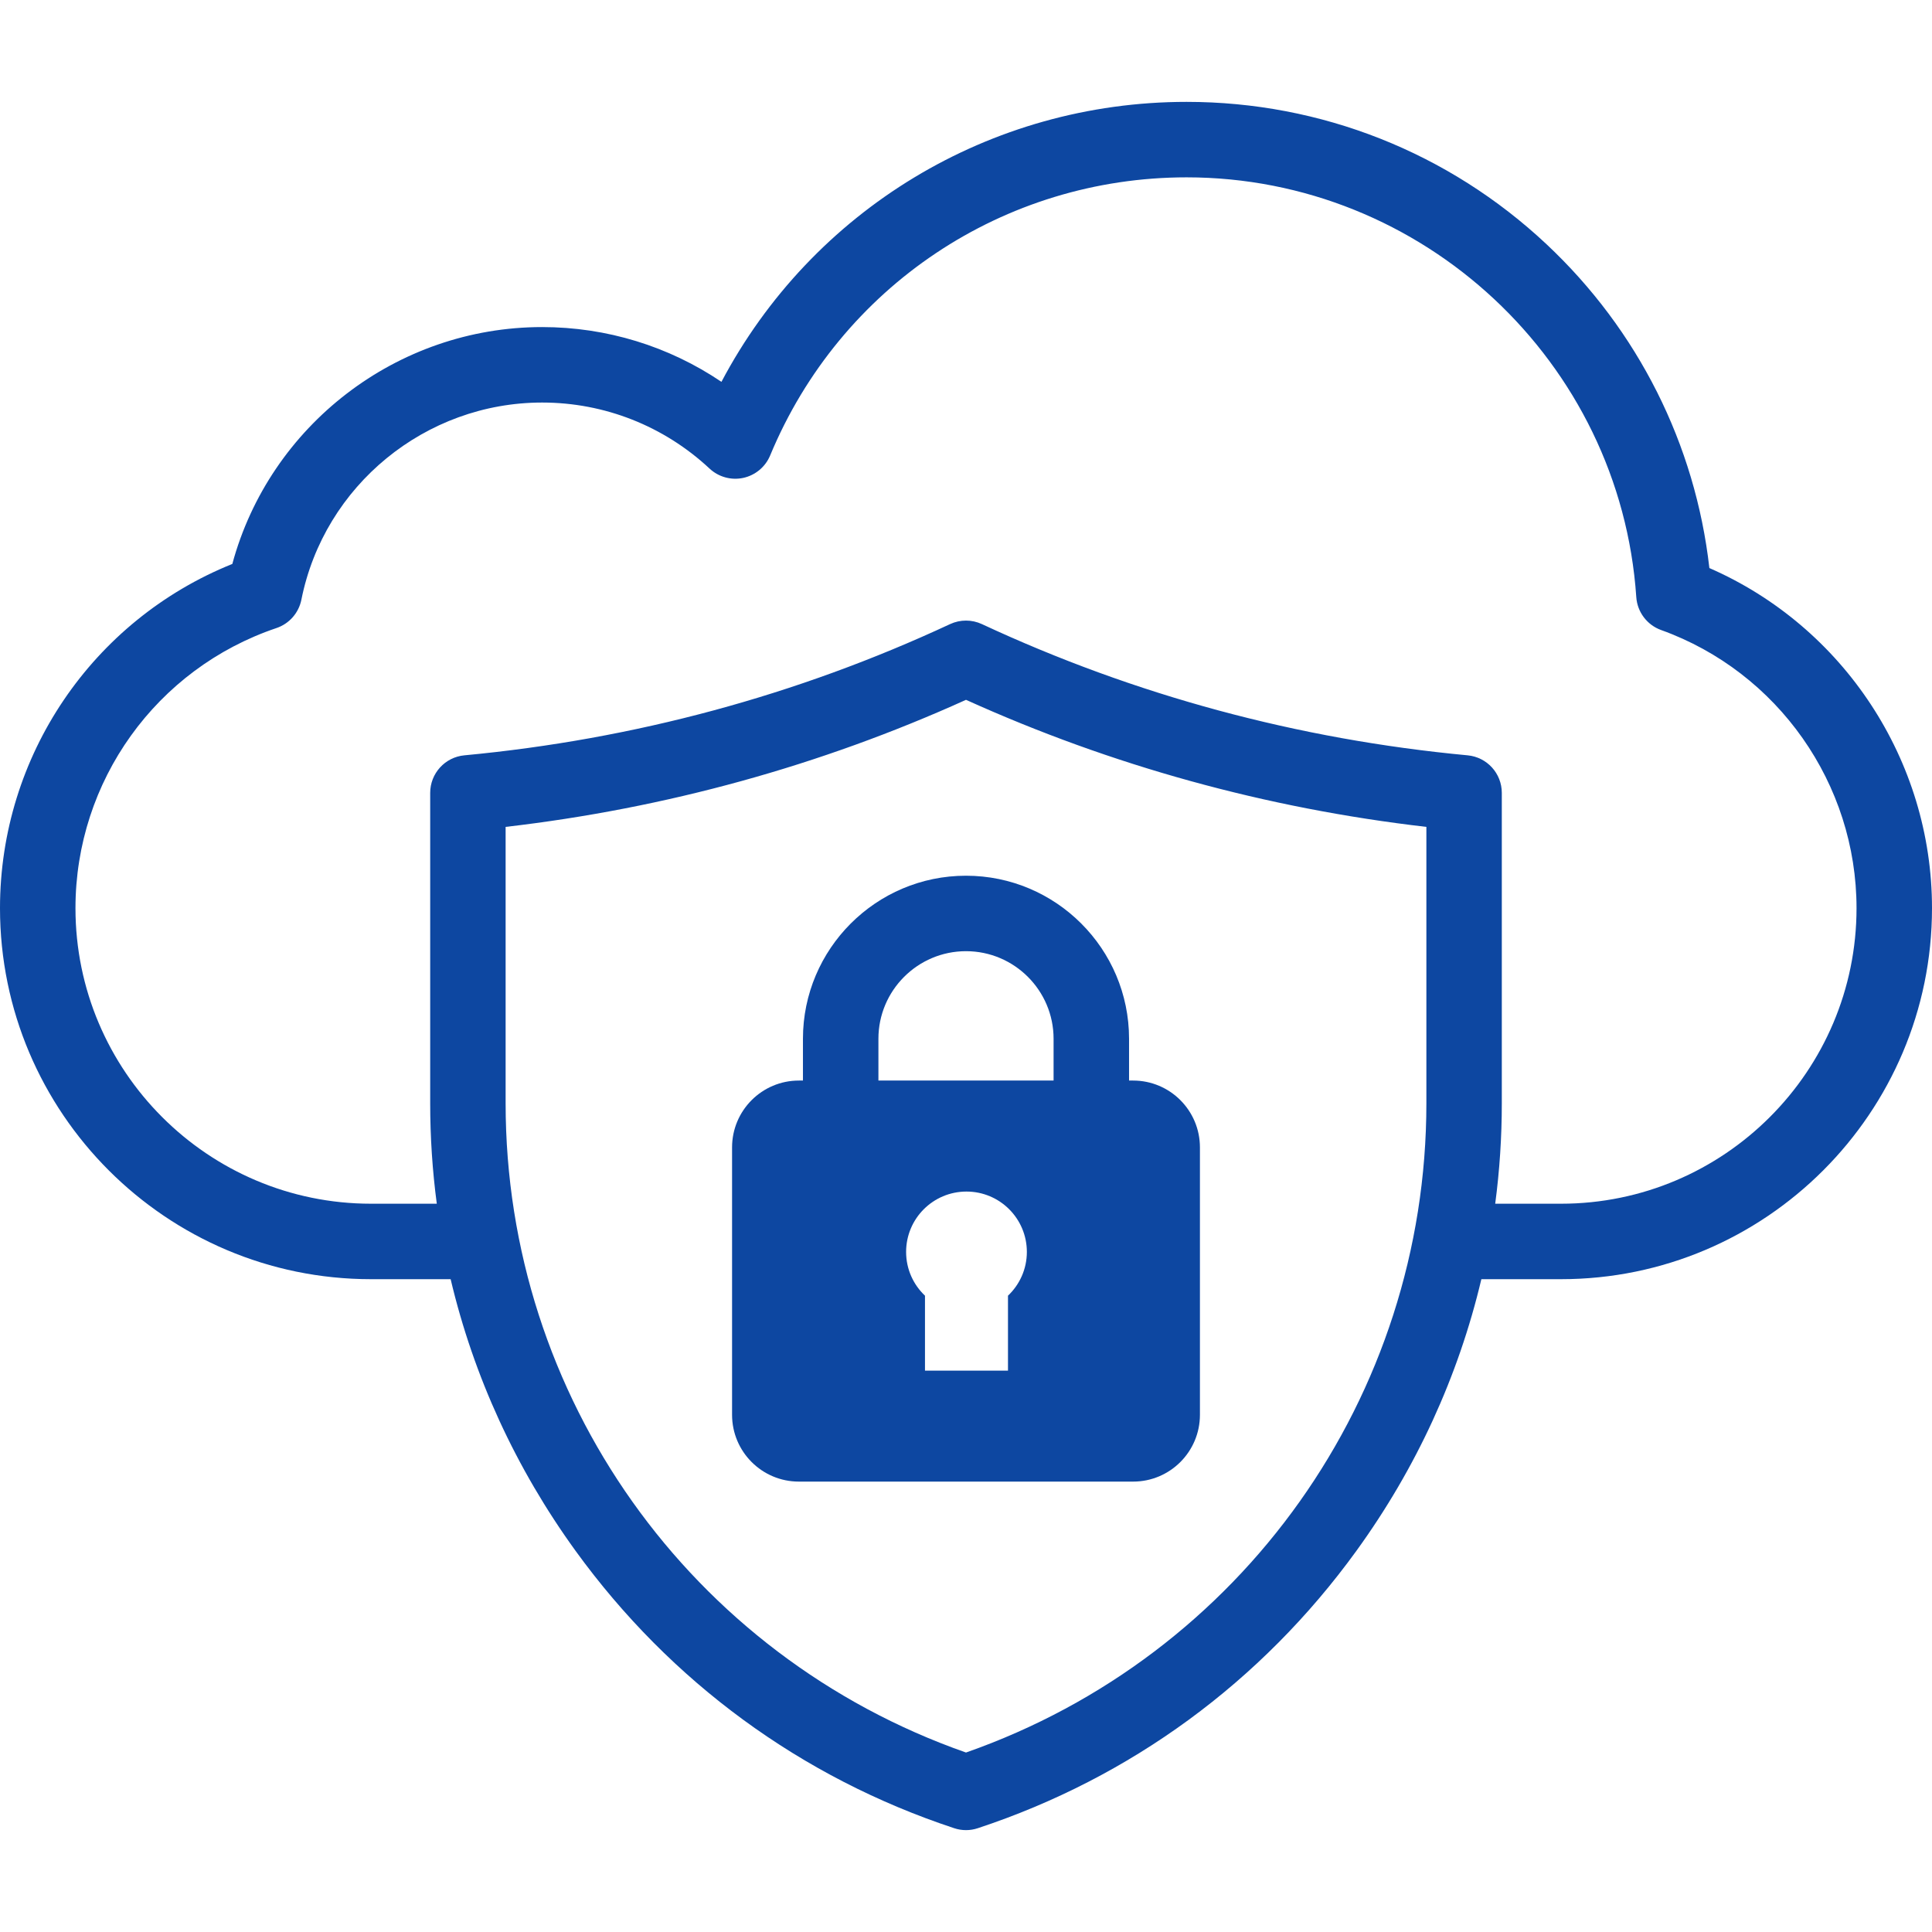
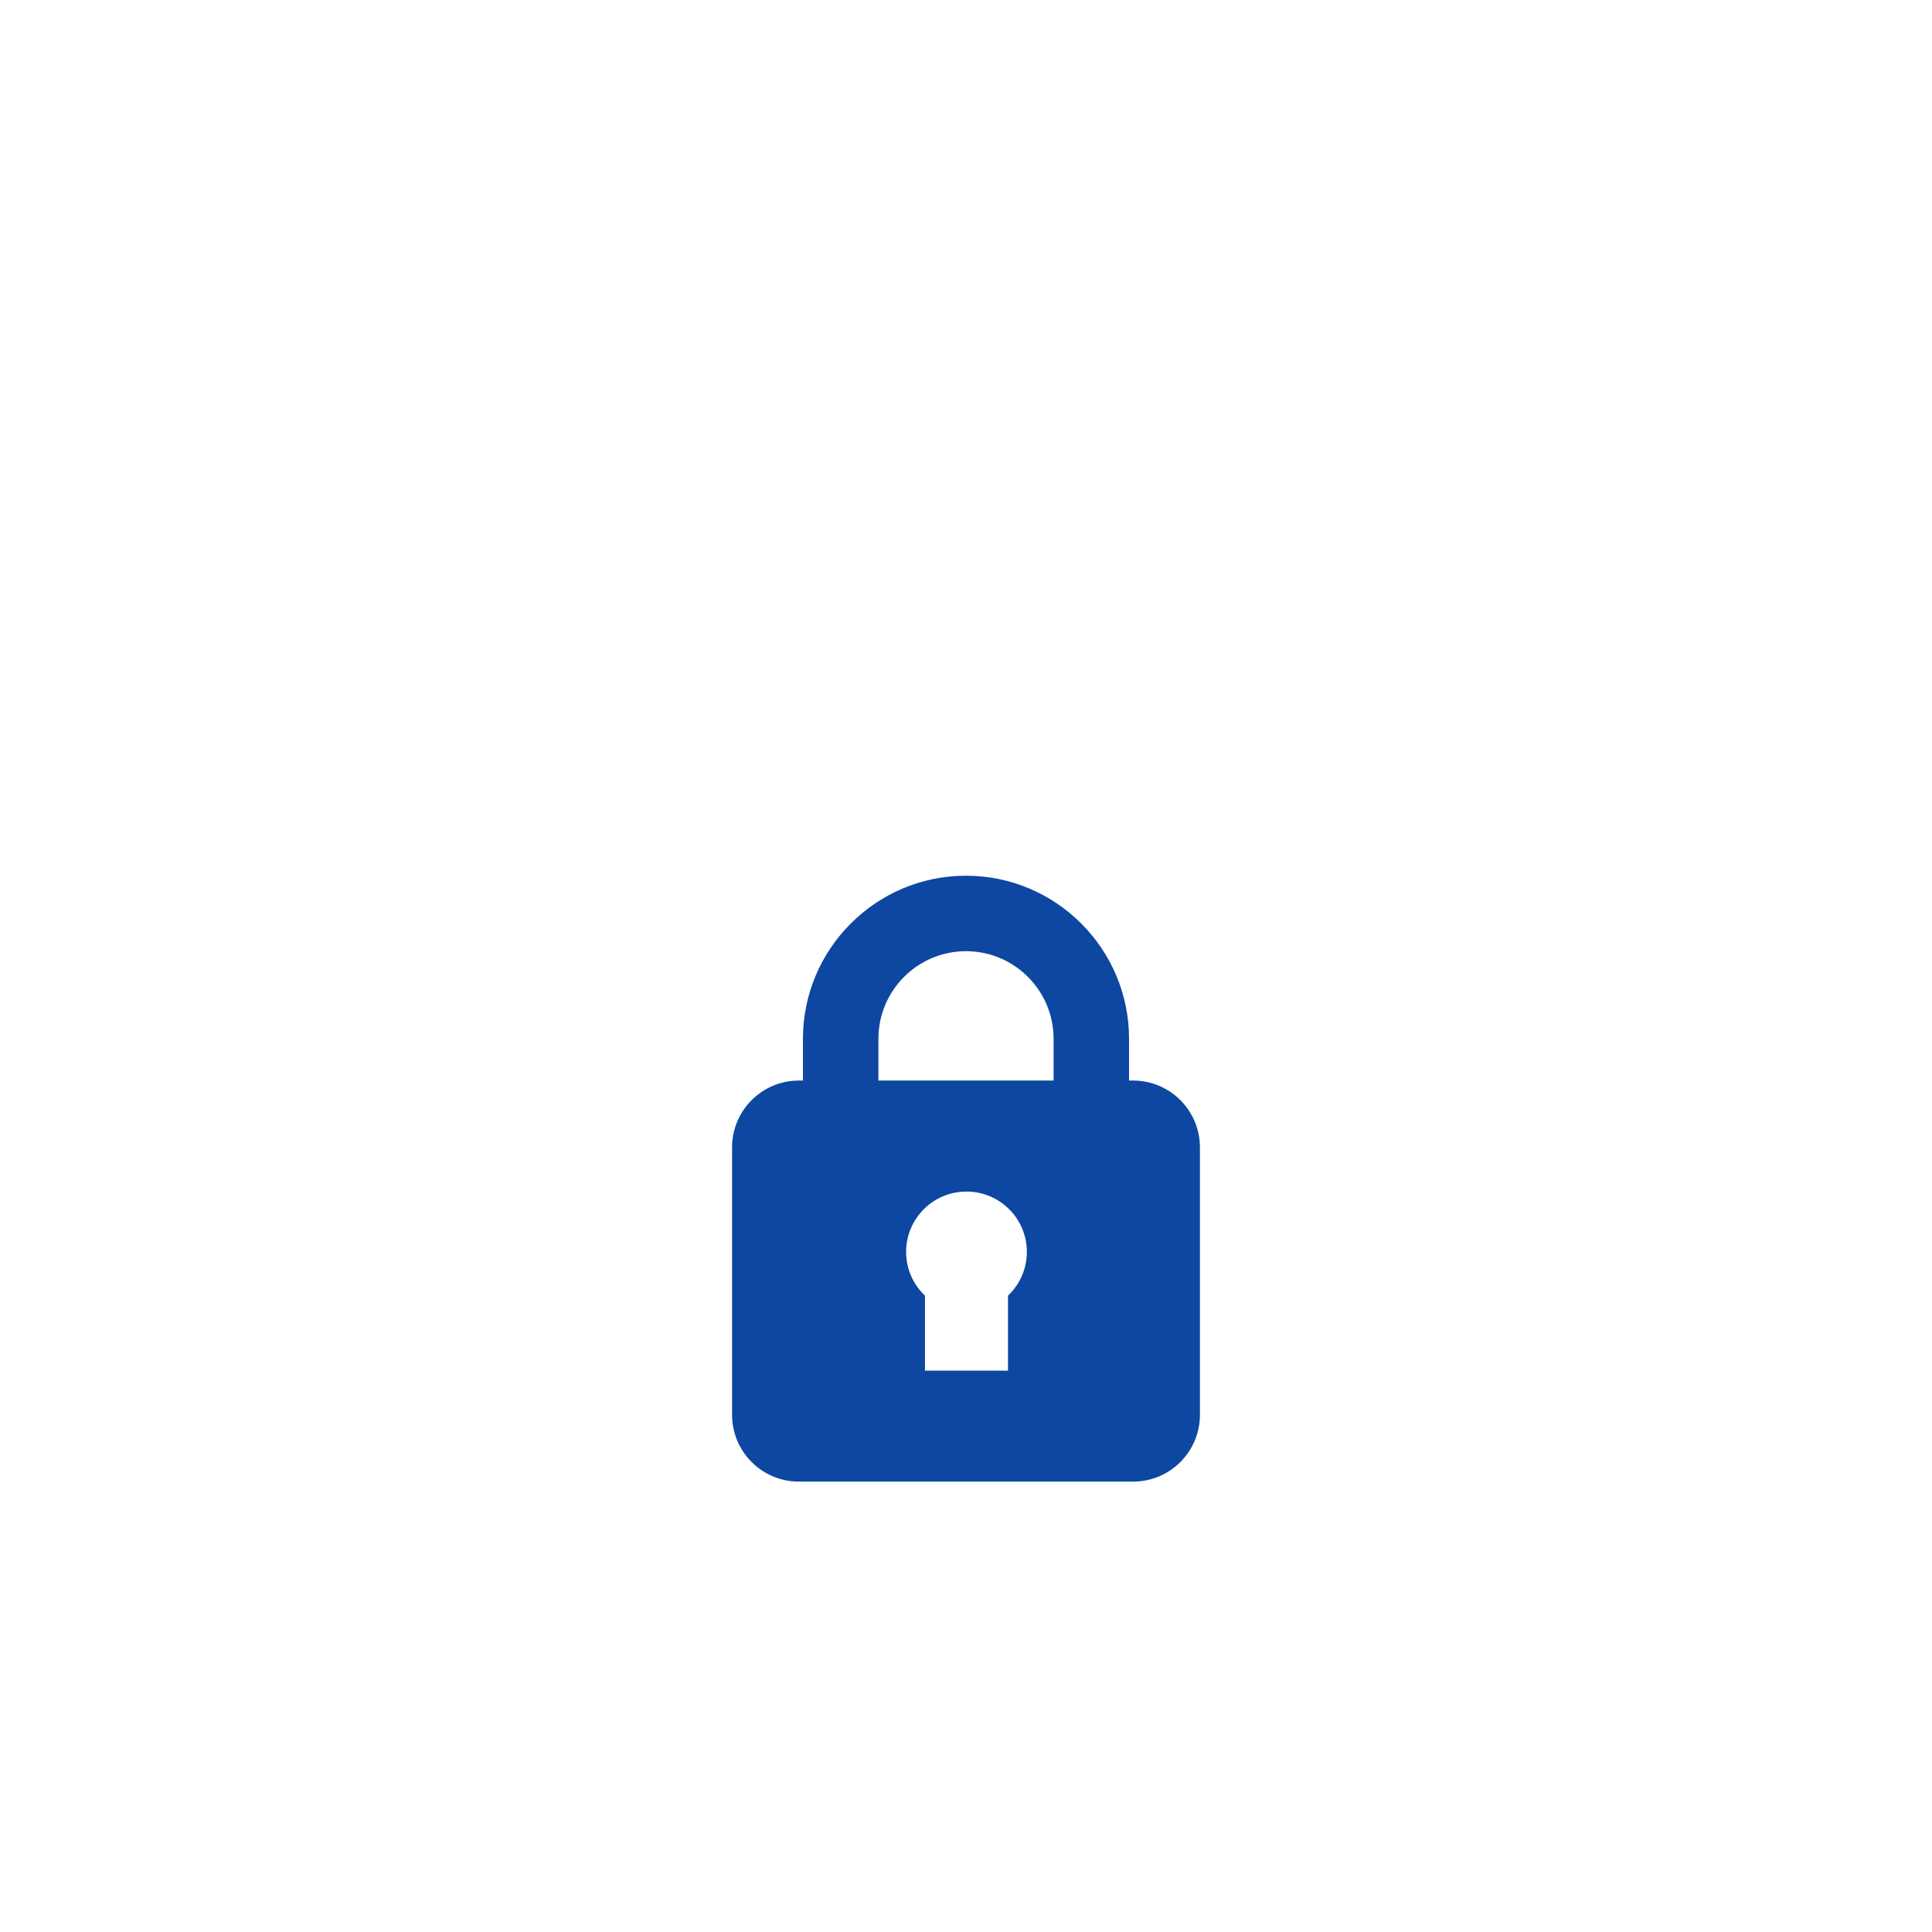
<svg xmlns="http://www.w3.org/2000/svg" width="48" height="48" viewBox="0 0 48 48" fill="none">
-   <path d="M42.469 14.113C42.12 11.04 40.697 8.202 38.424 6.069C35.992 3.787 32.817 2.531 29.481 2.531C24.589 2.531 20.176 5.224 17.924 9.487C16.616 8.603 15.072 8.126 13.469 8.126C9.859 8.126 6.703 10.571 5.772 14.011C2.298 15.409 0 18.781 0 22.563C0 27.646 4.135 31.781 9.218 31.781H11.196C11.767 34.194 12.814 36.48 14.303 38.535C16.661 41.787 19.912 44.168 23.706 45.421C23.801 45.453 23.901 45.469 24 45.469C24.099 45.469 24.198 45.453 24.294 45.421C28.088 44.168 31.339 41.787 33.696 38.535C35.186 36.48 36.233 34.194 36.804 31.781H38.782C43.865 31.781 48 27.646 48 22.563C48 18.891 45.801 15.568 42.469 14.113ZM24 43.541C17.146 41.139 12.562 34.697 12.562 27.411V20.544C16.541 20.083 20.383 19.023 24 17.387C27.617 19.023 31.459 20.083 35.438 20.544V27.411C35.438 34.697 30.854 41.139 24 43.541ZM38.782 29.906H37.148C37.257 29.084 37.312 28.252 37.312 27.411V19.699C37.312 19.215 36.944 18.811 36.463 18.766C32.249 18.37 28.189 17.273 24.396 15.506C24.145 15.389 23.855 15.389 23.604 15.506C19.811 17.273 15.751 18.37 11.537 18.766C11.056 18.811 10.688 19.215 10.688 19.699V27.411C10.688 28.252 10.743 29.084 10.852 29.906H9.218C5.169 29.906 1.875 26.612 1.875 22.563C1.875 19.409 3.882 16.612 6.868 15.604C7.186 15.497 7.422 15.228 7.488 14.899C8.054 12.061 10.57 10.001 13.469 10.001C15.018 10.001 16.495 10.584 17.629 11.642C17.853 11.851 18.166 11.938 18.467 11.873C18.767 11.807 19.017 11.599 19.134 11.316C20.876 7.118 24.938 4.406 29.481 4.406C35.349 4.406 40.256 8.987 40.653 14.834C40.678 15.205 40.92 15.527 41.27 15.653C44.174 16.698 46.125 19.476 46.125 22.563C46.125 26.612 42.831 29.906 38.782 29.906Z" fill="#0D47A1" />
  <path d="M28.152 26.846H28.051V25.808C28.051 23.574 26.234 21.757 24 21.757C21.766 21.757 19.949 23.574 19.949 25.808V26.846H19.848C18.931 26.846 18.188 27.59 18.188 28.507V35.15C18.188 36.067 18.931 36.81 19.848 36.81H28.152C29.069 36.81 29.812 36.067 29.812 35.15V28.507C29.812 27.59 29.069 26.846 28.152 26.846ZM21.824 26.846V25.808C21.824 24.608 22.8 23.632 24 23.632C25.2 23.632 26.176 24.608 26.176 25.808V26.846H21.824ZM25.043 32.191V34.053H22.981V32.191C22.692 31.918 22.512 31.532 22.512 31.104C22.512 30.275 23.183 29.604 24.012 29.604C24.84 29.604 25.512 30.275 25.512 31.104C25.512 31.532 25.331 31.918 25.043 32.191Z" fill="#0D47A1" />
</svg>